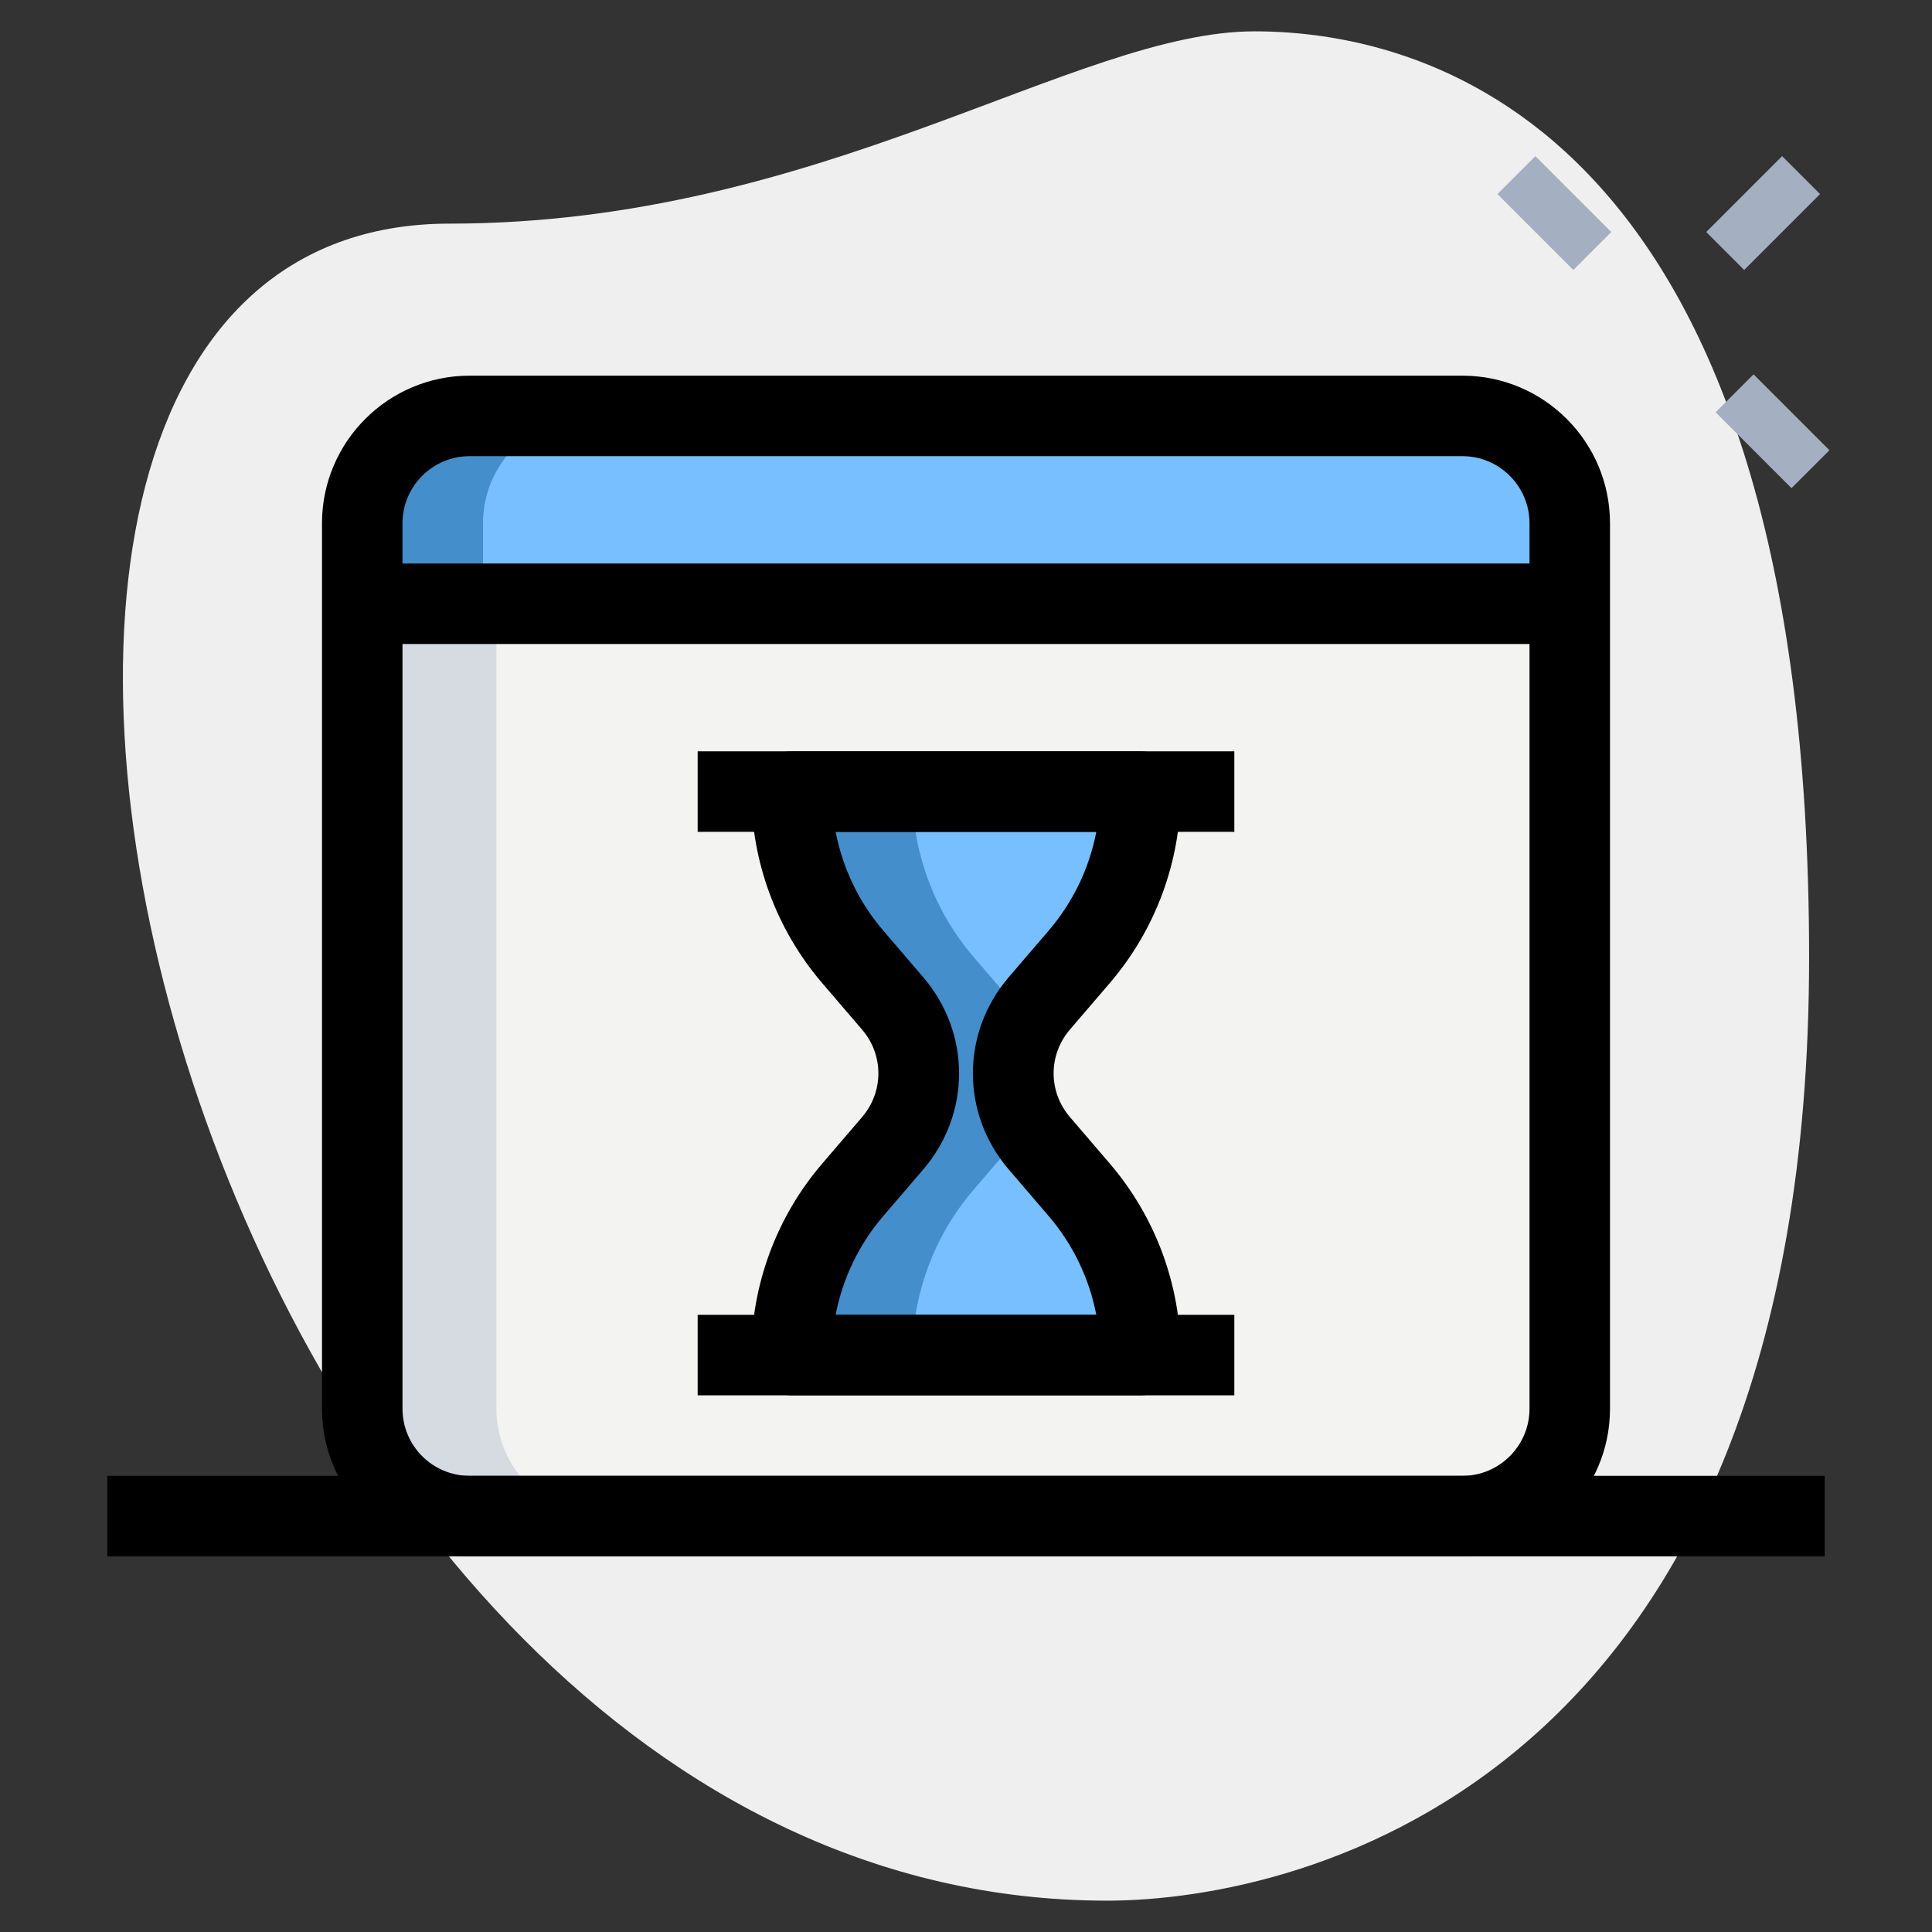
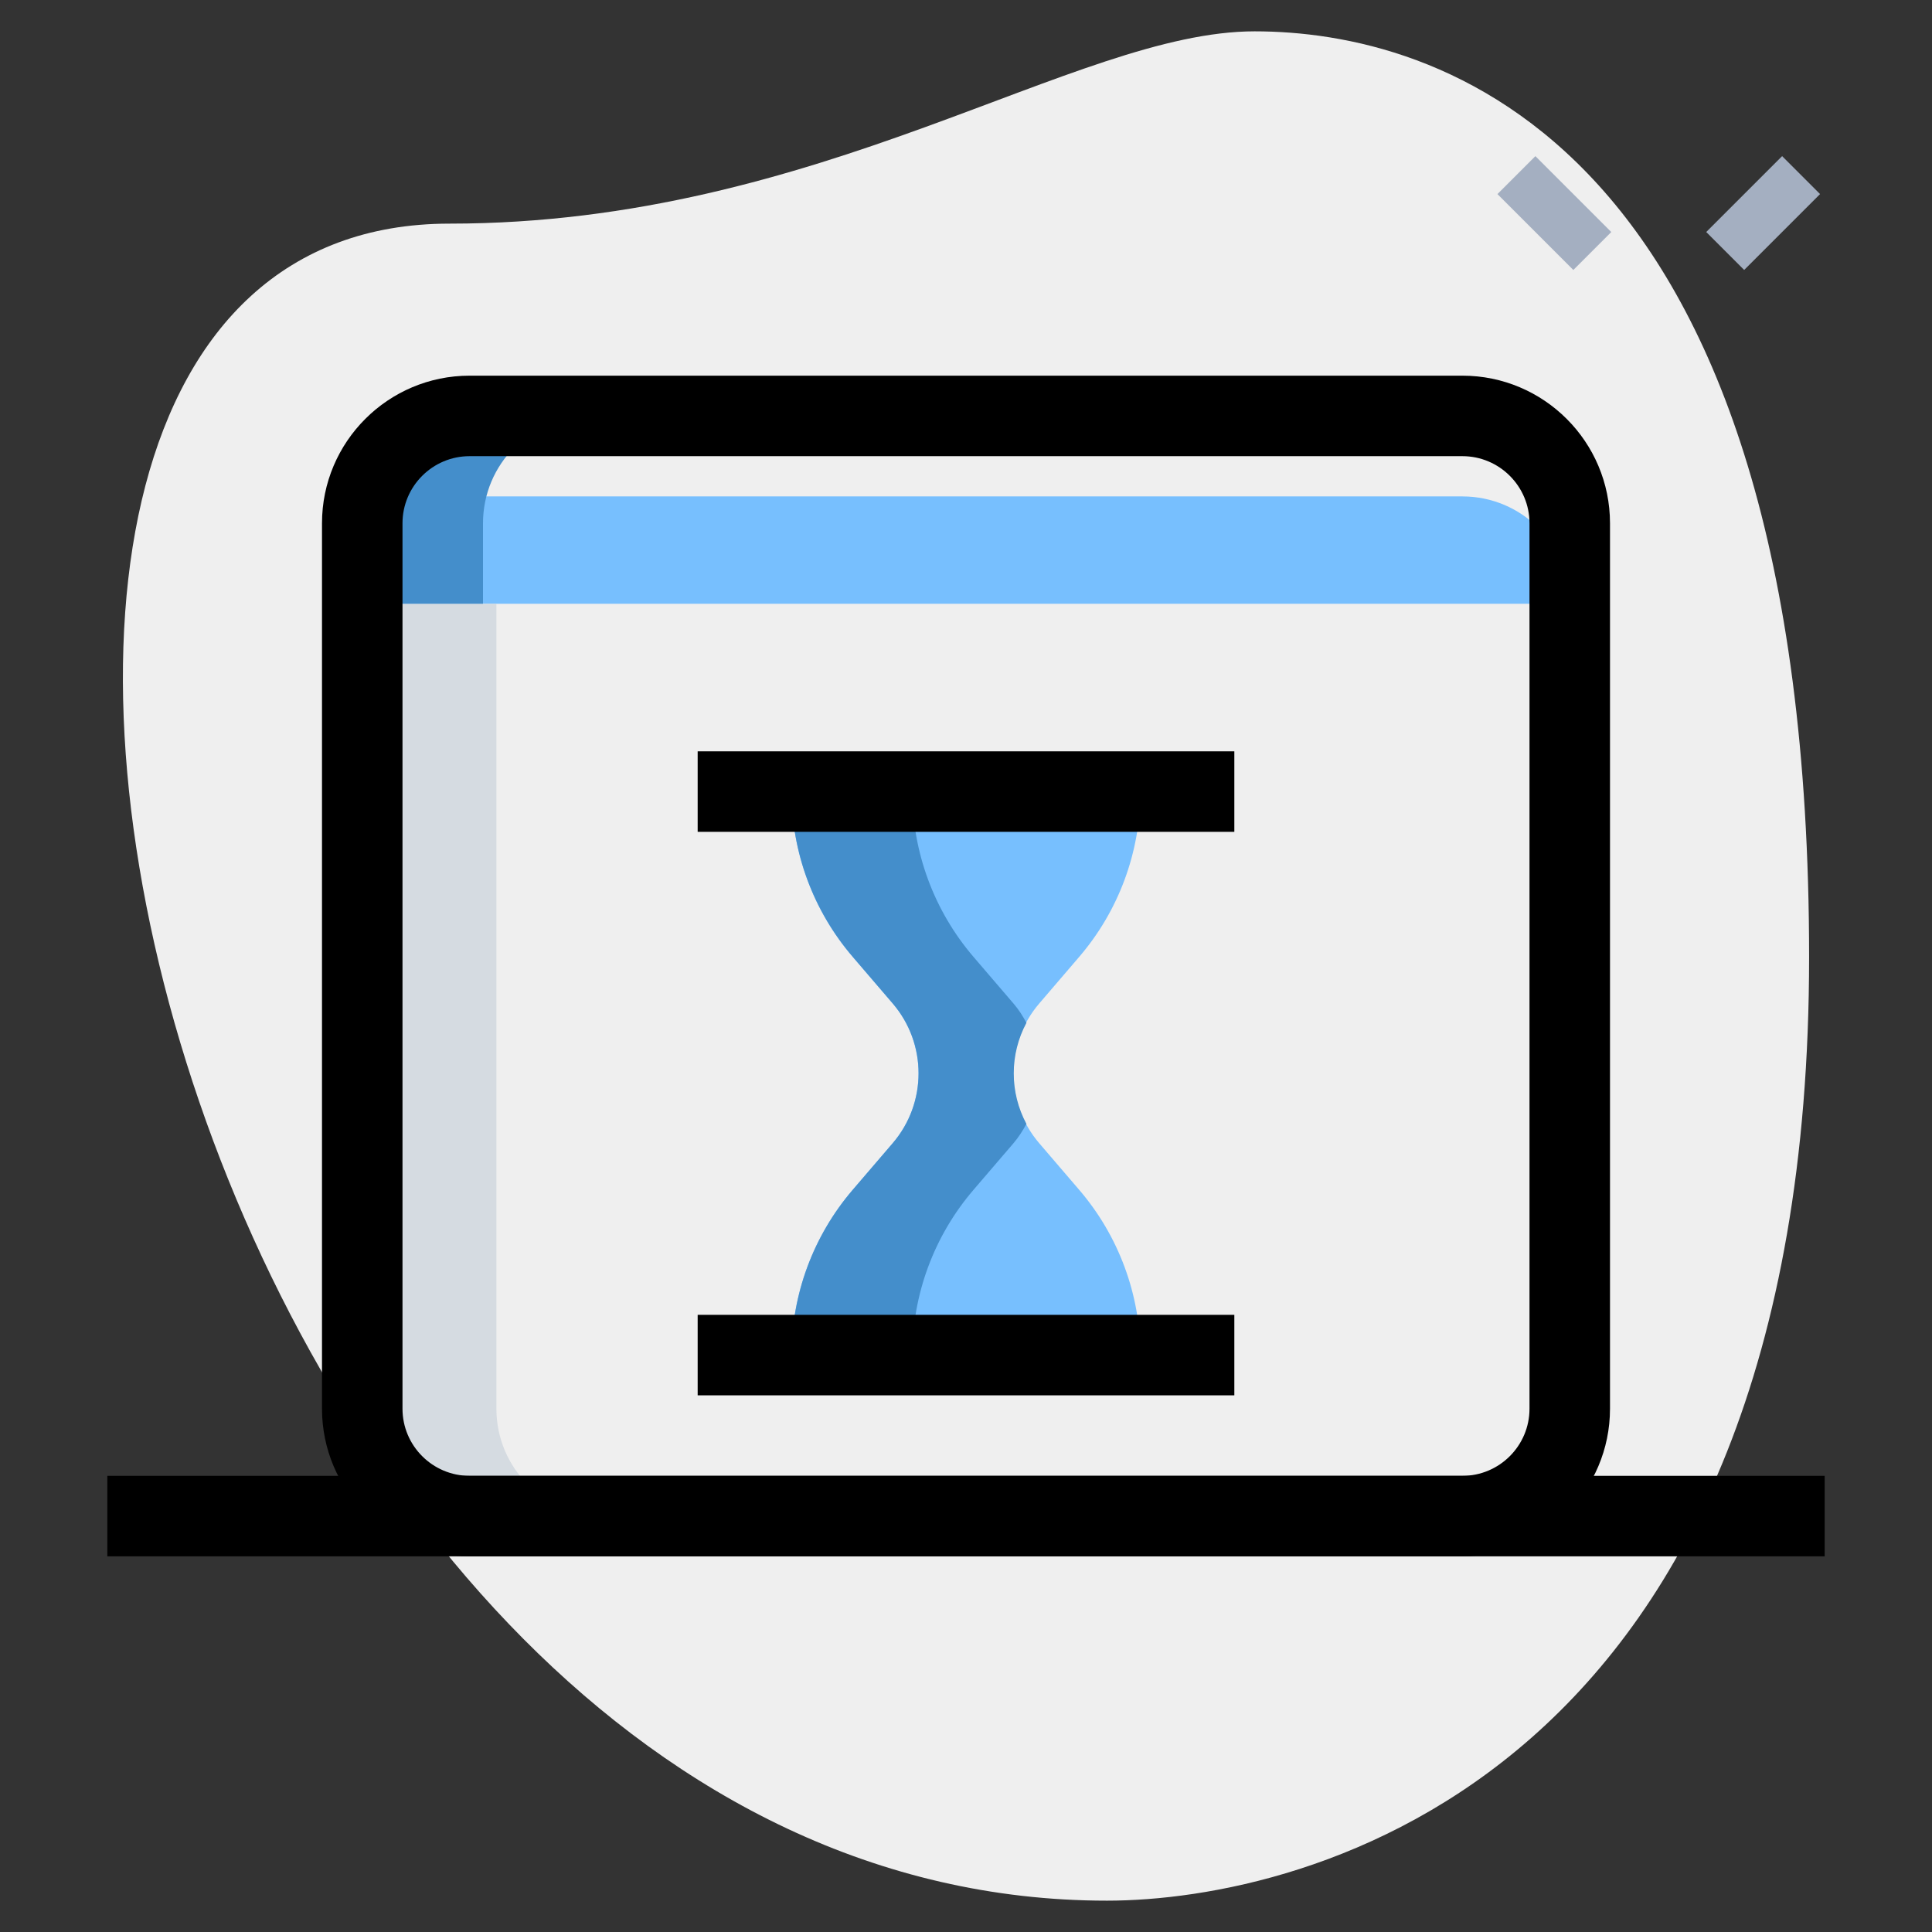
<svg xmlns="http://www.w3.org/2000/svg" id="_x31__x2C_5" enable-background="new 0 0 36 36" height="512" viewBox="0 0 36 36" width="512">
  <rect x="0" y="0" width="36" height="36" fill="#333333" stroke="none" />
  <g>
    <path d="m8.377 4.167c6.917 0 11.667-3.583 15-3.583s10.333 1.916 10.333 17.249-9.417 17.583-13.083 17.583c-17.167.001-24.5-31.249-12.25-31.249z" fill="#efefef" />
  </g>
  <g>
    <path d="m28.467 2.967h1v2h-1z" fill="#a4afc1" transform="matrix(.707 -.707 .707 .707 5.679 21.645)" />
  </g>
  <g>
-     <path d="m32.533 7.033h1v2h-1z" fill="#a4afc1" transform="matrix(.707 -.707 .707 .707 3.995 25.711)" />
-   </g>
+     </g>
  <g>
    <path d="m31.857 3.467h2v1h-2z" fill="#a4afc1" transform="matrix(.707 -.707 .707 .707 6.819 24.395)" />
  </g>
  <g>
-     <path d="m27.25 28.25h-18.5c-1.105 0-2-.895-2-2v-15h22.5v15c0 1.105-.895 2-2 2z" fill="#f3f3f1" />
-   </g>
+     </g>
  <g>
-     <path d="m29.25 11.25h-22.5v-1.5c0-1.105.895-2 2-2h18.5c1.105 0 2 .895 2 2z" fill="#77bffe" />
+     <path d="m29.25 11.25h-22.5c0-1.105.895-2 2-2h18.5c1.105 0 2 .895 2 2z" fill="#77bffe" />
  </g>
  <g>
    <path d="m16.634 21.302-.746.87c-.735.857-1.139 1.949-1.139 3.078h6.5c0-1.129-.404-2.221-1.139-3.078l-.746-.87c-.642-.749-.642-1.854 0-2.603l.746-.87c.735-.857 1.139-1.949 1.139-3.078h-6.5c0 1.129.404 2.221 1.139 3.078l.746.87c.642.748.642 1.854 0 2.603z" fill="#77bffe" />
  </g>
  <g>
    <path d="m18.139 22.172.746-.87c.096-.112.173-.234.241-.36-.315-.588-.315-1.295 0-1.883-.067-.126-.144-.248-.241-.36l-.746-.87c-.735-.858-1.139-1.95-1.139-3.079h-2.25c0 1.129.404 2.221 1.139 3.078l.746.87c.642.749.642 1.854 0 2.603l-.746.87c-.735.857-1.139 1.949-1.139 3.078h2.25c0-1.128.404-2.22 1.139-3.077z" fill="#448ecb" />
  </g>
  <g>
    <path d="m9.25 26.25v-15h-2.5v15c0 1.105.895 2 2 2h2.5c-1.105 0-2-.895-2-2z" fill="#d5dbe1" />
  </g>
  <g>
    <path d="m11 7.75h-2.25c-1.105 0-2 .895-2 2v1.5h2.25v-1.5c0-1.105.895-2 2-2z" fill="#448ecb" />
  </g>
  <g>
-     <path d="m21.25 26h-6.5c-.414 0-.75-.336-.75-.75 0-1.308.469-2.574 1.319-3.566l.746-.87c.403-.472.403-1.156 0-1.627l-.746-.87c-.85-.993-1.319-2.259-1.319-3.567 0-.414.336-.75.75-.75h6.5c.414 0 .75.336.75.75 0 1.308-.469 2.574-1.319 3.566l-.746.87c-.403.472-.403 1.155 0 1.627l.746.87c.85.993 1.319 2.259 1.319 3.567 0 .414-.336.75-.75.75zm-5.679-1.5h4.857c-.13-.676-.434-1.312-.887-1.84l-.746-.87c-.889-1.037-.889-2.543 0-3.58l.746-.87c.453-.528.757-1.164.887-1.84h-4.857c.13.676.434 1.312.887 1.84l.746.87c.889 1.037.889 2.543 0 3.58l-.746.87c-.453.528-.757 1.164-.887 1.84z" />
-   </g>
+     </g>
  <g>
    <path d="m13 14h10v1.5h-10z" />
  </g>
  <g>
    <path d="m13 24.5h10v1.5h-10z" />
  </g>
  <g>
    <path d="m27.25 29h-18.5c-1.517 0-2.75-1.233-2.75-2.75v-16.5c0-1.517 1.233-2.75 2.75-2.75h18.5c1.517 0 2.75 1.233 2.75 2.75v16.5c0 1.517-1.233 2.75-2.75 2.75zm-18.5-20.5c-.689 0-1.25.561-1.25 1.25v16.5c0 .689.561 1.25 1.25 1.25h18.5c.689 0 1.25-.561 1.25-1.25v-16.5c0-.689-.561-1.25-1.25-1.25z" />
  </g>
  <g>
-     <path d="m6.75 10.5h22.5v1.5h-22.5z" />
-   </g>
+     </g>
  <g>
    <path d="m2 27.5h32v1.5h-32z" />
  </g>
</svg>